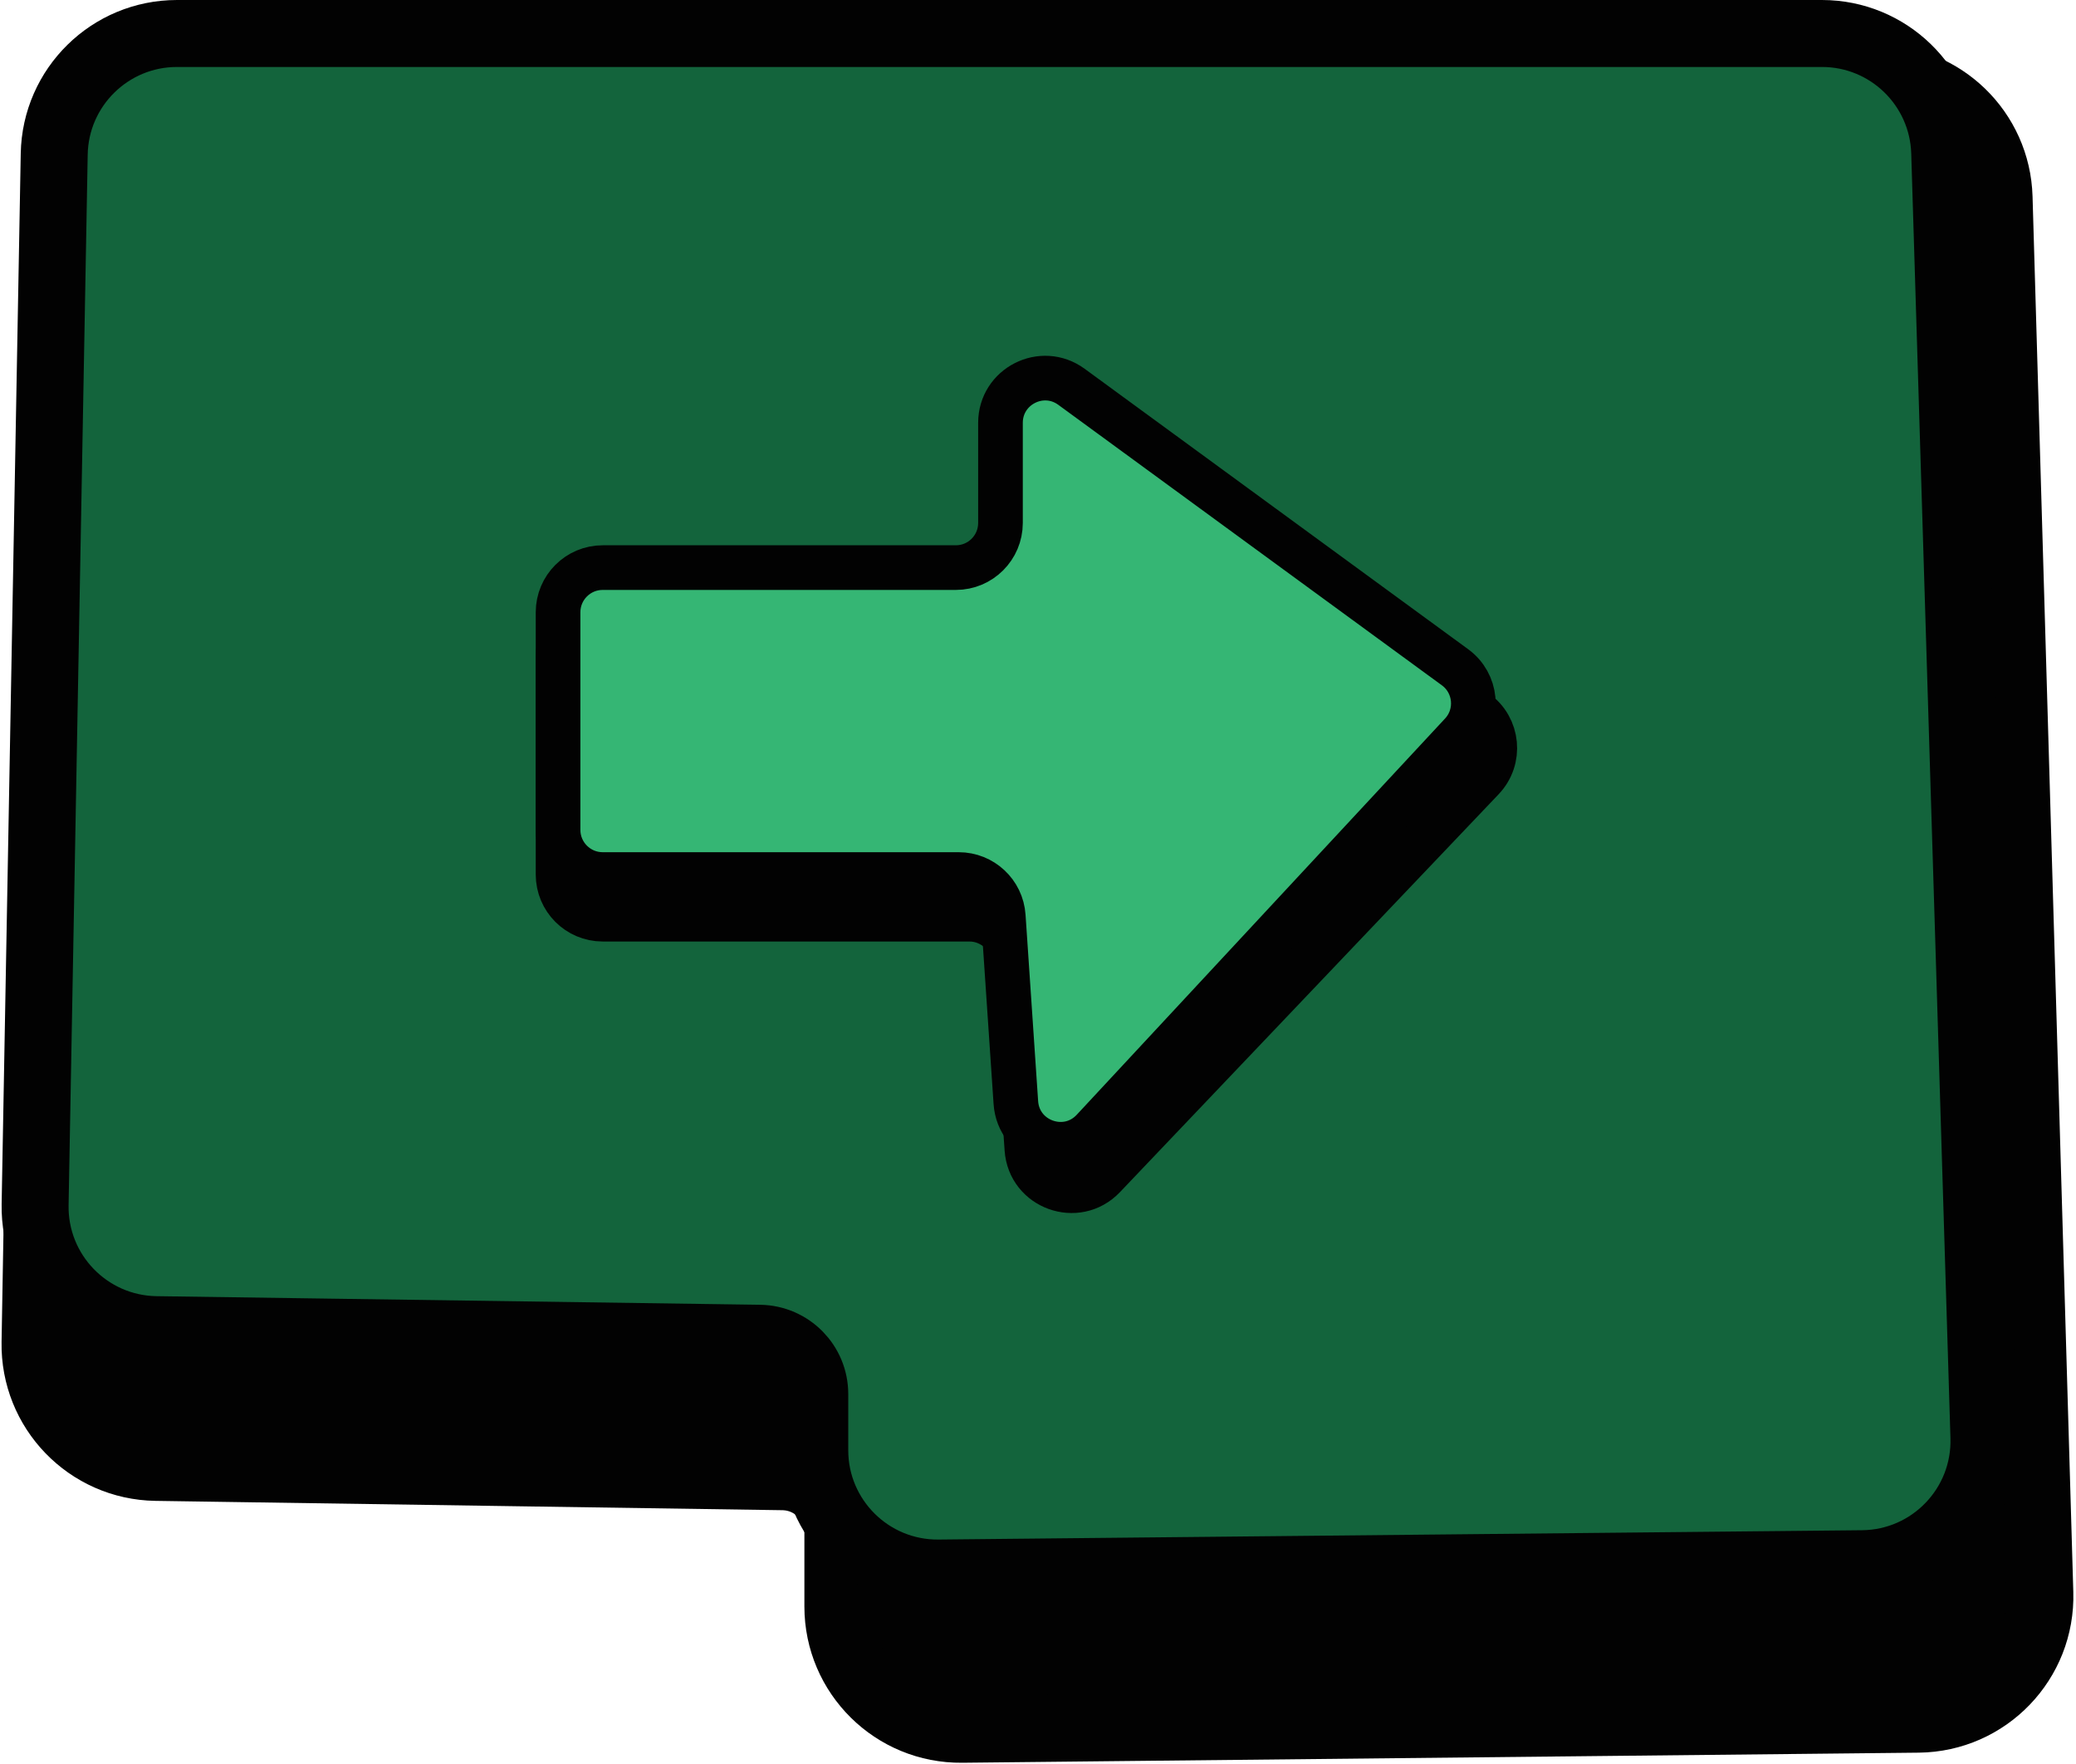
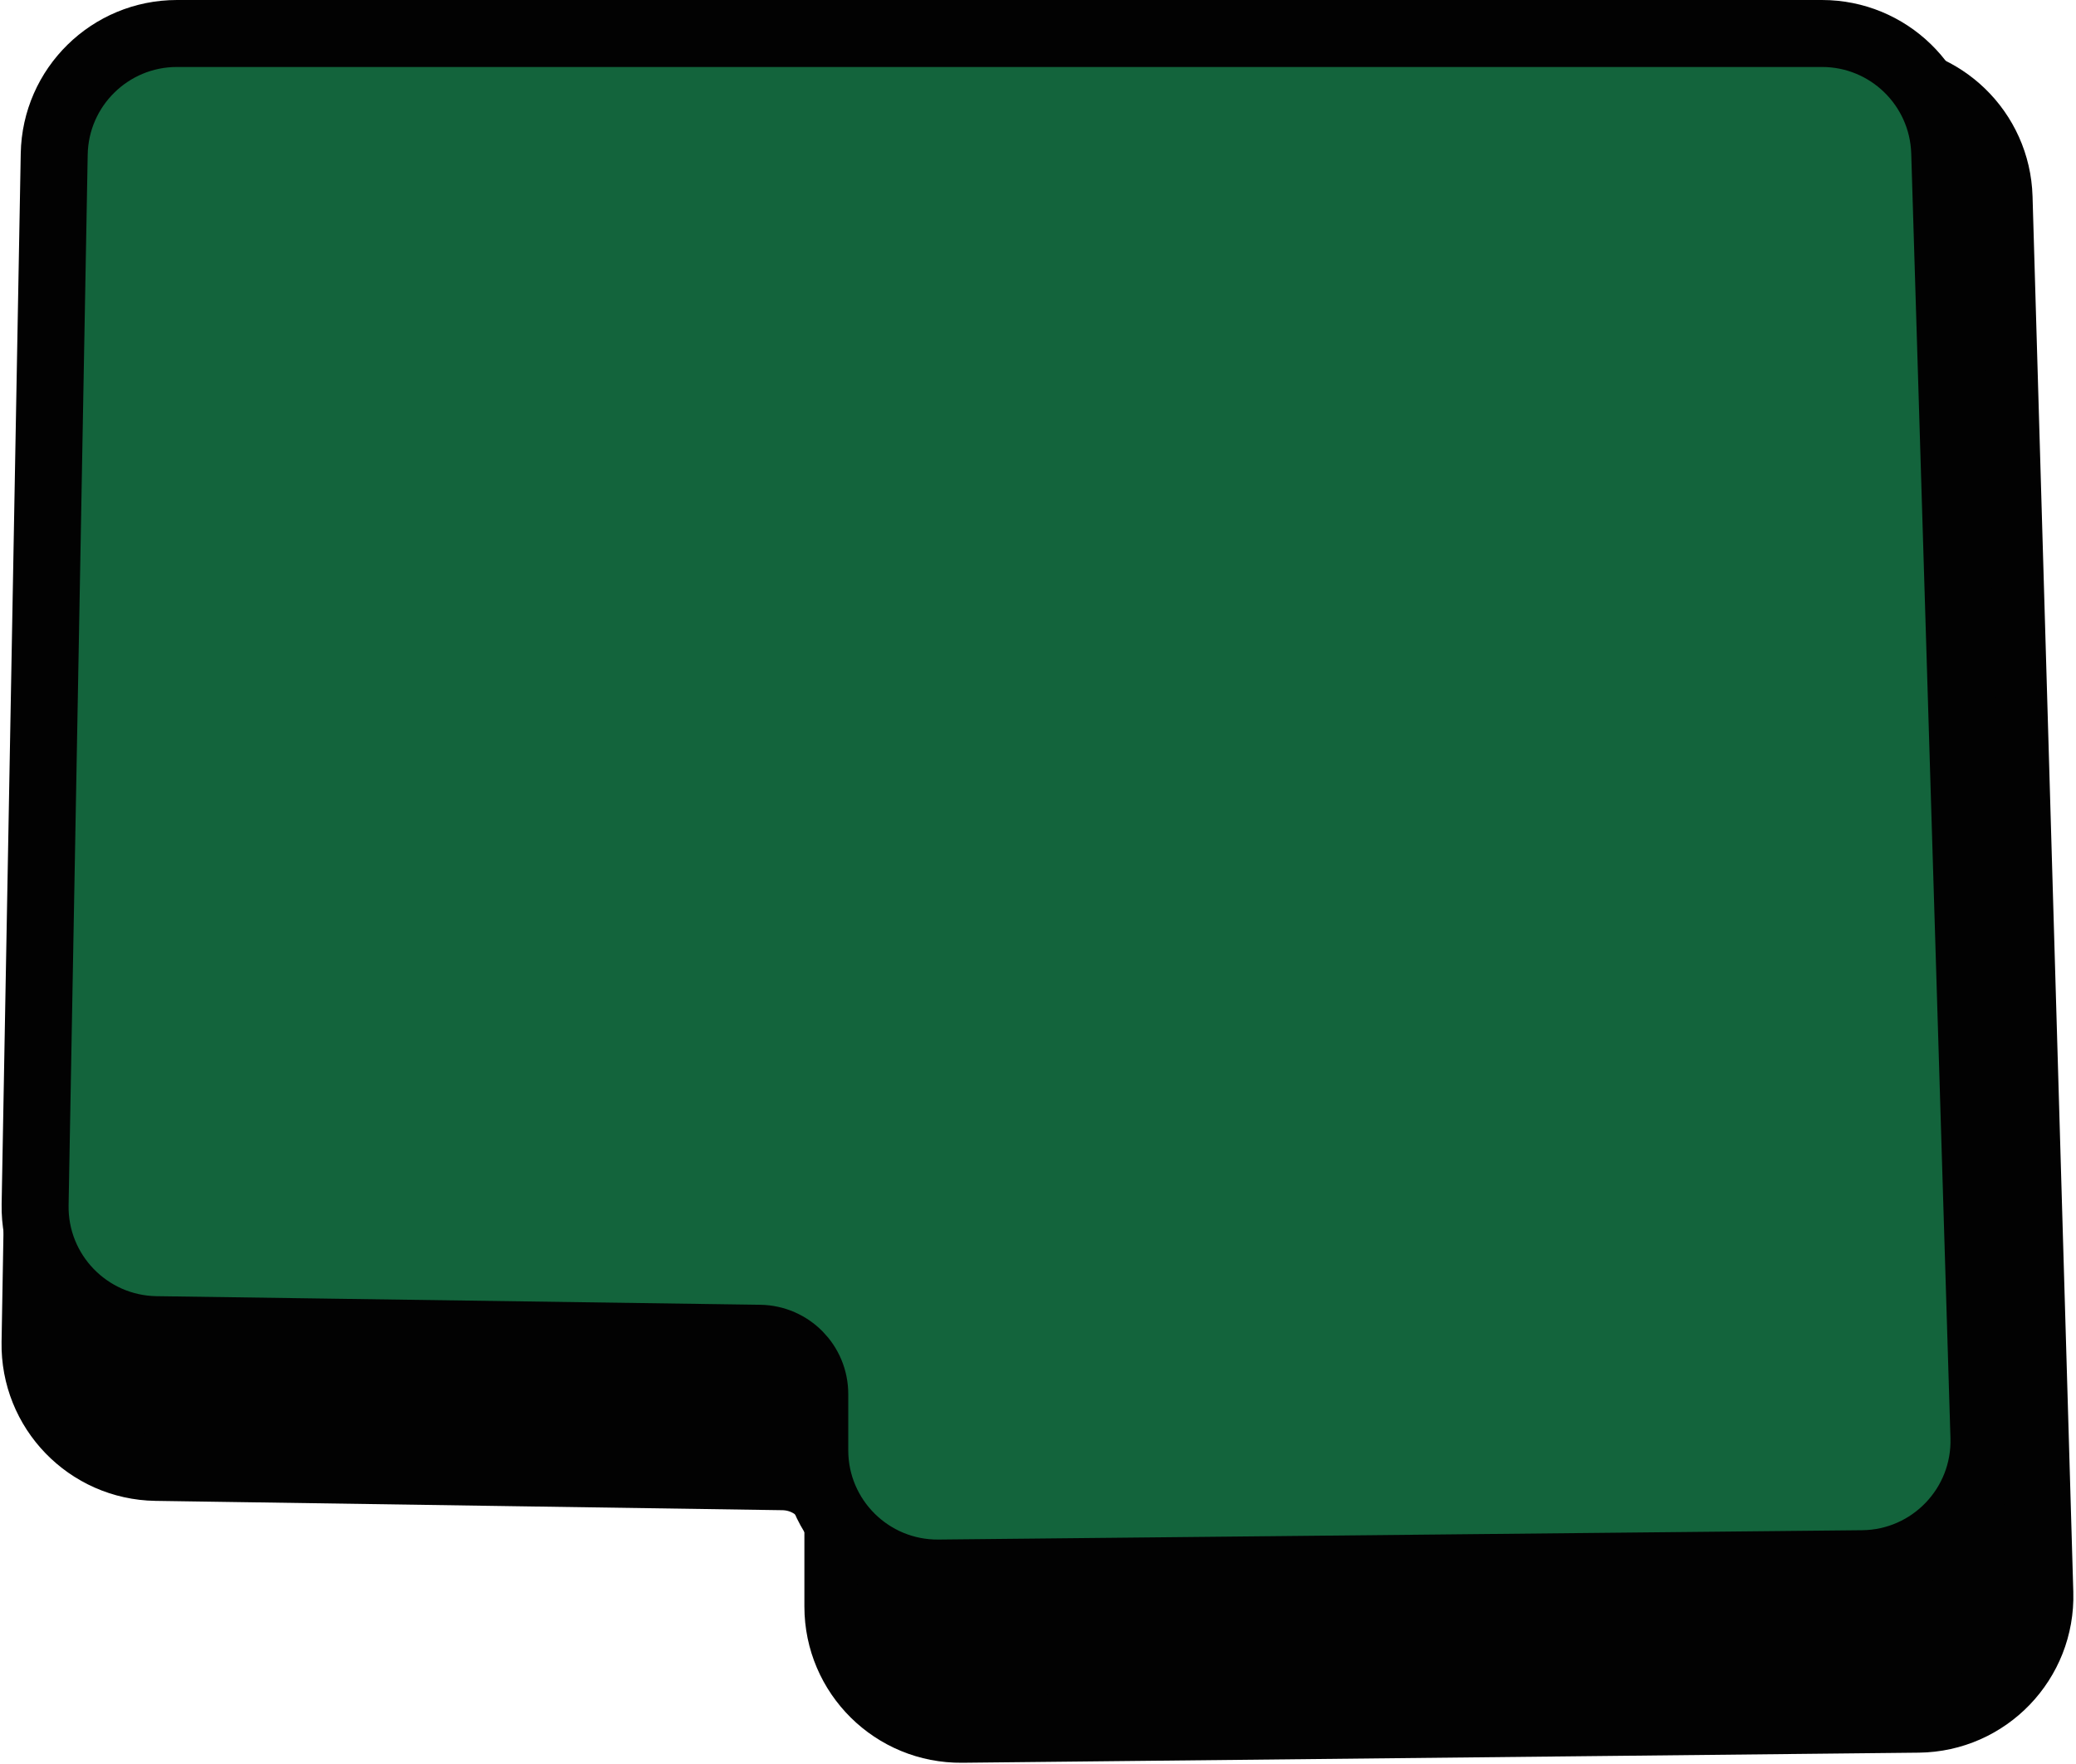
<svg xmlns="http://www.w3.org/2000/svg" width="93" height="79" viewBox="0 0 93 79" fill="none">
  <path d="M84.056 3.5C87.031 3.5 89.467 5.865 89.554 8.839L91.38 71.345C91.47 74.421 89.018 76.972 85.94 77.005L43.094 77.457C40.034 77.489 37.535 75.018 37.535 71.958V68.645C37.535 67.279 36.439 66.166 35.073 66.145L6.987 65.727C3.945 65.681 1.517 63.173 1.57 60.131L2.461 8.904C2.513 5.904 4.961 3.5 7.961 3.5H84.056Z" fill="#020202" stroke="#020202" stroke-width="3" />
  <path d="M81.62 1.5C84.592 1.5 87.027 3.861 87.118 6.832L88.875 64.374C88.969 67.454 86.514 70.01 83.433 70.041L42.056 70.459C38.996 70.49 36.5 68.018 36.5 64.959V62.443C36.5 61.077 35.403 59.963 34.036 59.943L6.994 59.558C3.949 59.514 1.518 57.003 1.573 53.958L2.429 6.9C2.483 3.902 4.929 1.5 7.928 1.5H81.62Z" fill="#13643C" stroke="#020202" stroke-width="3" />
-   <path d="M25 39.172V29.424C25 28.32 25.895 27.424 27 27.424H43.291C44.395 27.424 45.291 26.529 45.291 25.424V20.886C45.291 19.259 47.129 18.313 48.453 19.258L66.126 31.879C67.115 32.585 67.251 34.004 66.412 34.885L49.446 52.71C48.246 53.97 46.121 53.205 46.002 51.469L45.419 43.034C45.347 41.985 44.475 41.172 43.424 41.172H27C25.895 41.172 25 40.276 25 39.172Z" fill="#020202" stroke="#020202" stroke-width="2" />
-   <path d="M25 37.172V27.424C25 26.32 25.895 25.424 27 25.424H42.819C43.923 25.424 44.819 24.529 44.819 23.424V18.94C44.819 17.303 46.678 16.359 47.999 17.325L65.183 29.889C66.15 30.596 66.283 31.988 65.468 32.865L48.968 50.613C47.775 51.896 45.626 51.134 45.508 49.386L44.944 41.037C44.874 39.987 44.001 39.172 42.949 39.172H27C25.895 39.172 25 38.276 25 37.172Z" fill="#35B674" stroke="#020202" stroke-width="2" />
</svg>